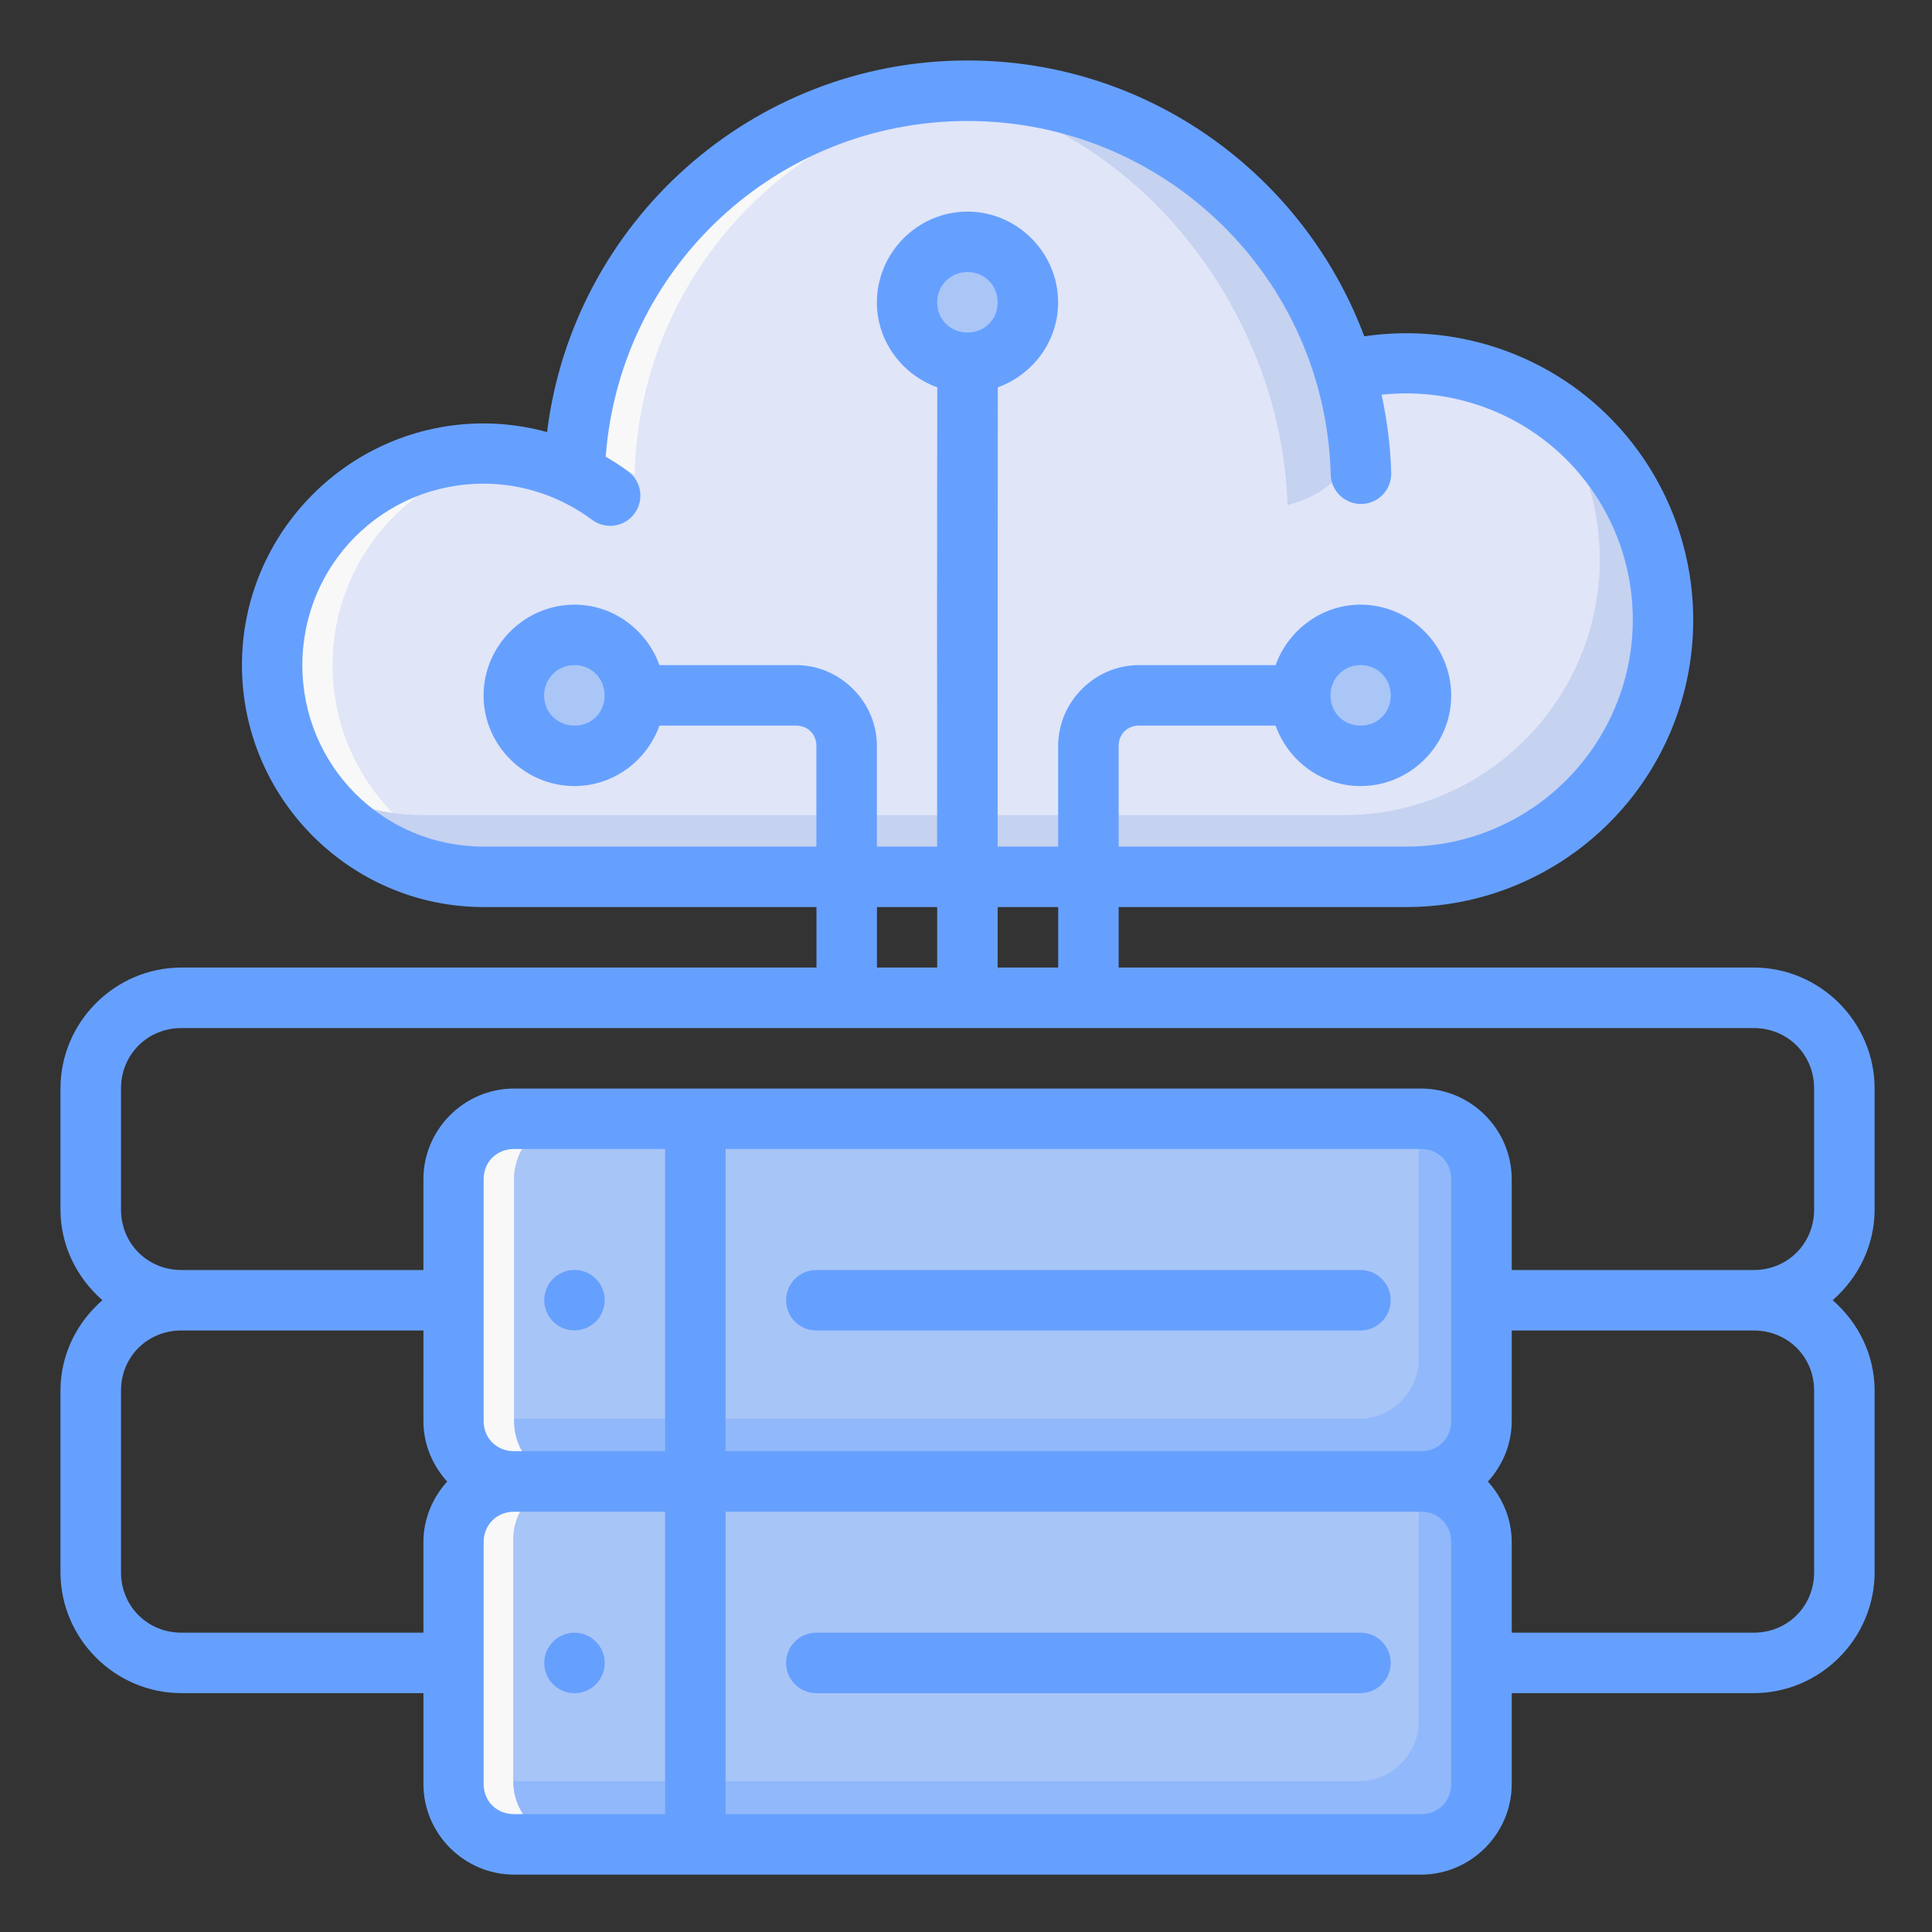
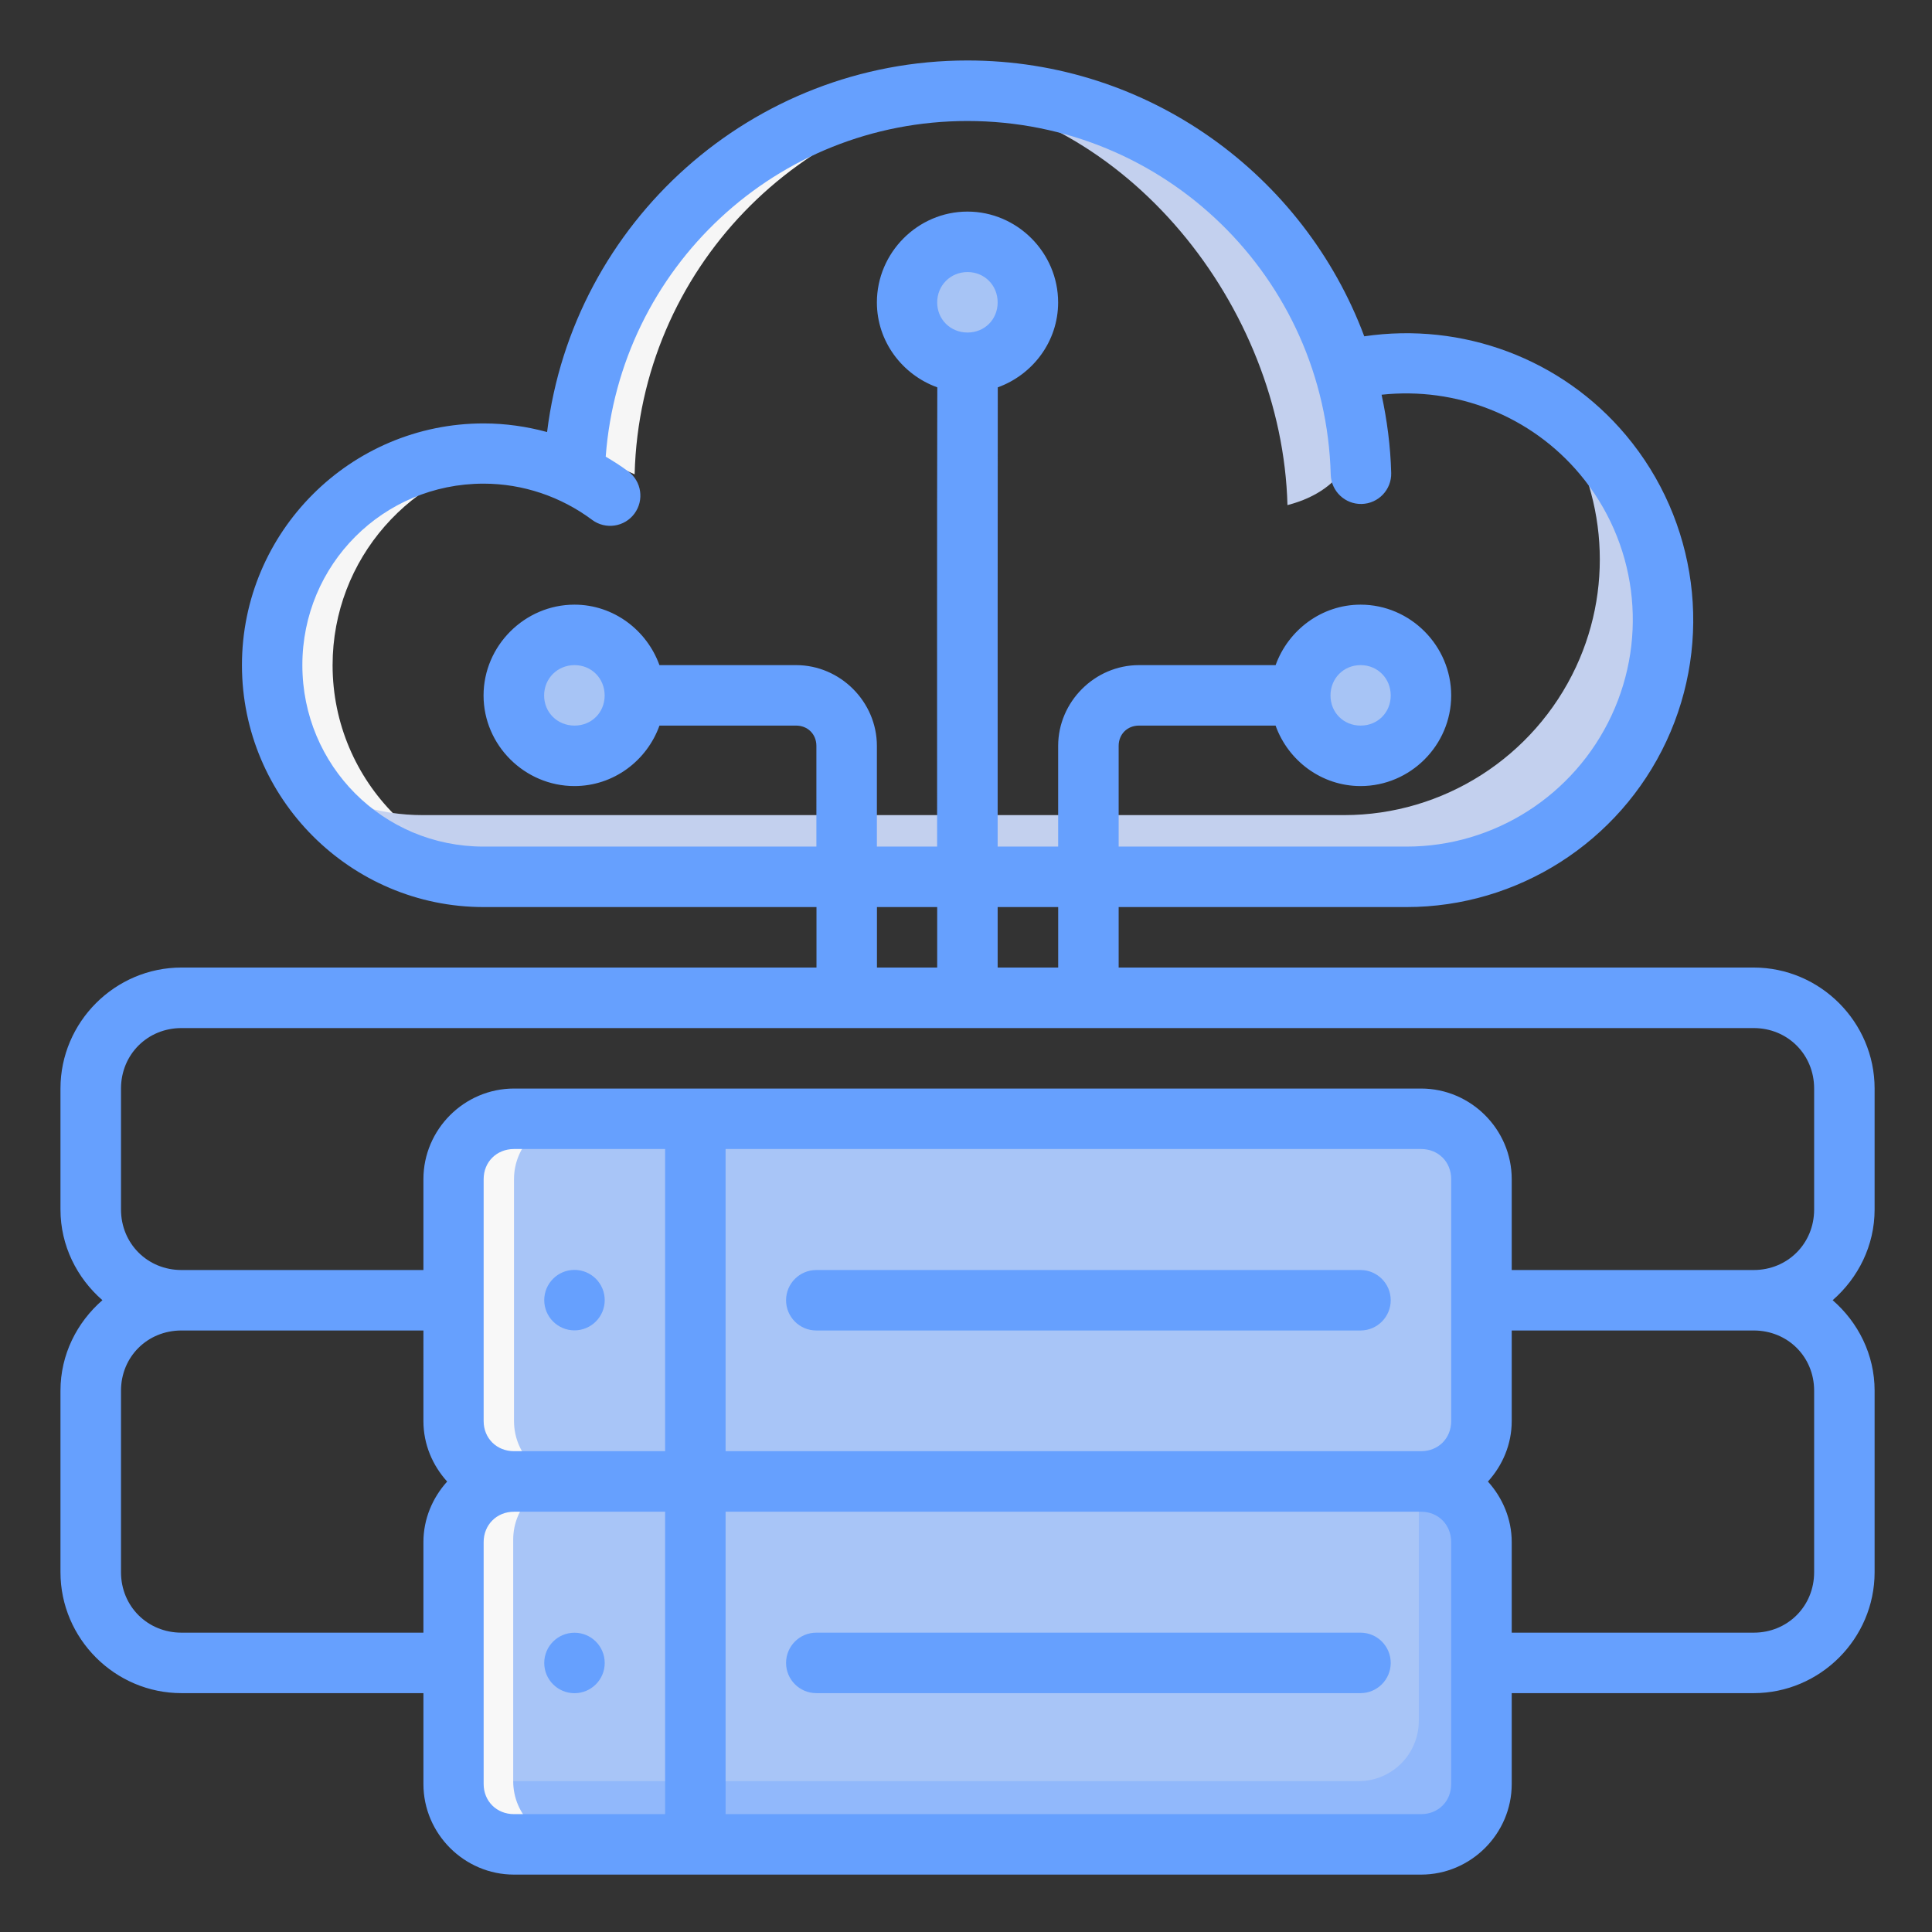
<svg xmlns="http://www.w3.org/2000/svg" height="64" id="svg8" version="1.1" viewBox="0 0 16.933 16.933" width="64">
  <rect x="0" y="0" width="16.933" height="16.933" fill="#333333" stroke="none" />
  <defs id="defs2" />
  <g id="layer2">
    <path d="m 4.498,9.79 h 7.938 c 0.293,0 0.529,0.236 0.529,0.529 v 2.117 c 0,0.293 -0.236,0.529 -0.529,0.529 H 4.498 c -0.293,0 -0.529,-0.236 -0.529,-0.529 v -2.117 c 0,-0.293 0.236,-0.529 0.529,-0.529 z" id="rect7515" style="fill:#a8c5f7;fill-opacity:1;stroke:none;stroke-width:0.529;stroke-linecap:round;stroke-linejoin:round;stroke-miterlimit:4;stroke-dasharray:none" />
-     <path d="M 12.435,9.79 V 11.906 c 0,0.293 -0.236,0.529 -0.529,0.529 h -7.938 c 0,0.293 0.236,0.529 0.529,0.529 h 7.938 c 0.293,0 0.529,-0.236 0.529,-0.529 V 10.319 c 0,-0.293 -0.236,-0.529 -0.529,-0.529 z" id="rect7523" style="fill:#91b8fb;fill-opacity:1;stroke:none;stroke-width:0.529;stroke-linecap:round;stroke-linejoin:round;stroke-miterlimit:4;stroke-dasharray:none" />
    <path d="m 4.498,12.965 h 7.938 c 0.293,0 0.529,0.236 0.529,0.529 v 2.117 c 0,0.293 -0.236,0.529 -0.529,0.529 H 4.498 c -0.293,0 -0.529,-0.236 -0.529,-0.529 v -2.117 c 0,-0.293 0.236,-0.529 0.529,-0.529 z" id="rect7517" style="fill:#a8c5f7;fill-opacity:1;stroke:none;stroke-width:0.529;stroke-linecap:round;stroke-linejoin:round;stroke-miterlimit:4;stroke-dasharray:none" />
    <path d="m 12.435,12.965 v 2.117 c 0,0.293 -0.236,0.529 -0.529,0.529 H 3.969 c 0,0.293 0.236,0.529 0.529,0.529 h 7.938 c 0.293,0 0.529,-0.236 0.529,-0.529 V 13.494 c 0,-0.293 -0.236,-0.529 -0.529,-0.529 z" id="path7527" style="fill:#91b8fb;fill-opacity:1;stroke:none;stroke-width:0.529;stroke-linecap:round;stroke-linejoin:round;stroke-miterlimit:4;stroke-dasharray:none" />
-     <path d="M 8.467,0.794 C 6.6,0.794 5.074,2.28 5.024,4.146 v 0.005 C 4.779,4.034 4.51,3.969 4.233,3.969 3.21,3.969 2.381,4.798 2.381,5.821 c 0,1.023 0.829,1.852 1.852,1.852 h 8.075 c 0.869,2.01e-5 1.663,-0.506 2.032,-1.299 0.369,-0.792 0.247,-1.726 -0.315,-2.396 C 13.496,3.347 12.666,3.059 11.865,3.218 l -0.107,0.019 C 11.318,1.787 9.982,0.795 8.467,0.794 Z" id="path7494" style="opacity:0.986;fill:#e2e7fa;fill-opacity:1;stroke:none;stroke-width:0.529;stroke-linecap:round;stroke-linejoin:round" />
    <path d="M 32 3 C 25.143 3 19.515 8.315 19.035 15.09 C 19.714 15.196 20.373 15.395 20.99 15.688 L 20.99 15.67 C 21.169 8.932 26.449 3.514 33.072 3.045 C 32.718 3.015 32.361 3 32 3 z M 46.367 12.018 C 46.391 12.09 46.419 12.159 46.441 12.232 L 46.846 12.162 C 47.066 12.118 47.288 12.102 47.51 12.076 C 47.132 12.031 46.751 12.012 46.367 12.018 z M 16 15 C 12.134 15 9 18.134 9 22 C 9 25.866 12.134 29 16 29 L 18 29 C 14.134 29 11 25.866 11 22 C 11 18.479 13.603 15.574 16.988 15.082 C 16.662 15.033 16.334 15 16 15 z " id="path842" style="opacity:0.986;fill:#f8f8f8;fill-opacity:1;stroke:none;stroke-width:2;stroke-linecap:round;stroke-linejoin:round" transform="scale(0.265)" />
    <path d="m 13.595,3.584 c 0.473,0.657 0.563,1.52 0.218,2.261 -0.369,0.792 -1.164,1.299 -2.032,1.299 H 3.704 c -0.376,0 -0.725,-0.113 -1.018,-0.305 0.331,0.502 0.9,0.835 1.547,0.835 h 8.075 c 0.869,2.01e-5 1.663,-0.506 2.032,-1.299 0.369,-0.792 0.247,-1.726 -0.315,-2.396 -0.128,-0.152 -0.274,-0.283 -0.431,-0.394 z" id="path7501" style="opacity:0.986;fill:#c4d2f0;fill-opacity:1;stroke:none;stroke-width:0.529;stroke-linecap:round;stroke-linejoin:round" />
    <path d="M 11.875,3.552 C 11.459,1.646 9.982,0.795 8.467,0.794 8.358,0.794 8.25,0.799 8.143,0.81 9.876,0.974 11.238,2.686 11.284,4.427 11.808,4.291 11.951,3.9 11.875,3.552 Z" id="path7506" style="opacity:0.986;fill:#c4d2f0;fill-opacity:1;stroke:none;stroke-width:0.529;stroke-linecap:round;stroke-linejoin:round" />
    <path d="m 12.435,6.085 c 0,0.292 -0.237,0.529 -0.529,0.529 -0.292,2e-7 -0.529,-0.237 -0.529,-0.529 0,-0.292 0.237,-0.529 0.529,-0.529 0.292,-2e-7 0.529,0.237 0.529,0.529 z" id="circle7511" style="opacity:0.986;fill:#a8c5f7;fill-opacity:1;stroke:none;stroke-width:0.529;stroke-linecap:round;stroke-linejoin:round;stroke-miterlimit:4;stroke-dasharray:none" />
    <path d="m -4.498,6.085 c 0,0.292 -0.237,0.529 -0.529,0.529 -0.292,0 -0.529,-0.237 -0.529,-0.529 0,-0.292 0.237,-0.529 0.529,-0.529 0.292,0 0.529,0.237 0.529,0.529 z" id="circle7513" style="opacity:0.986;fill:#a8c5f7;fill-opacity:1;stroke:none;stroke-width:0.529;stroke-linecap:round;stroke-linejoin:round;stroke-miterlimit:4;stroke-dasharray:none" transform="scale(-1,1)" />
    <path d="m 8.996,2.646 c 0,0.292 -0.237,0.529 -0.529,0.529 -0.292,0 -0.529,-0.237 -0.529,-0.529 0,-0.292 0.237,-0.529 0.529,-0.529 0.292,0 0.529,0.237 0.529,0.529 z" id="circle7509" style="opacity:0.986;fill:#a8c5f7;fill-opacity:1;stroke:none;stroke-width:0.529;stroke-linecap:round;stroke-linejoin:round;stroke-miterlimit:4;stroke-dasharray:none" />
    <path d="M 17 37 C 15.892 37 15 37.892 15 39 L 15 47 C 15 48.108 15.892 49 17 49 L 19 49 C 17.892 49 17 48.108 17 47 L 17 39 C 17 37.892 17.892 37 19 37 L 17 37 z " id="path847" style="fill:#f8f8f8;fill-opacity:1;stroke:none;stroke-width:2;stroke-linecap:round;stroke-linejoin:round;stroke-miterlimit:4;stroke-dasharray:none" transform="scale(0.265)" />
    <path d="m 4.498,12.965 c -0.293,0 -0.529,0.236 -0.529,0.529 v 2.117 c 0,0.293 0.236,0.529 0.529,0.529 h 0.529 c -0.293,0 -0.529,-0.236 -0.529,-0.529 V 13.494 c 0,-0.293 0.236,-0.529 0.529,-0.529 z" id="path850" style="fill:#f8f8f8;fill-opacity:1;stroke:none;stroke-width:0.529;stroke-linecap:round;stroke-linejoin:round;stroke-miterlimit:4;stroke-dasharray:none" />
    <path d="m 32,2 c -7.127,-9.45e-5 -13.051,5.353 -13.906,12.289 -0.678,-0.184 -1.382,-0.285 -2.098,-0.285 -4.406,0 -7.994,3.588 -7.994,7.994 C 8.002,26.404 11.59,30 15.996,30 h 11.008 v 2 H 6.002 C 3.803,32 2,33.803 2,36.002 v 4 c 0,1.197 0.545,2.265 1.387,3 C 2.545,43.735 2,44.799 2,45.996 v 6.002 c 0,2.199 1.803,4 4.002,4 h 8.002 v 3.006 C 14.004,60.649 15.355,62 17,62 h 30 c 1.645,0 2.998,-1.351 2.998,-2.996 V 55.998 H 58 c 2.199,0 4,-1.801 4,-4 V 45.996 C 62,44.799 61.455,43.735 60.613,43.002 61.455,42.267 62,41.199 62,40.002 v -4 C 62,33.803 60.199,32 58,32 H 36.998 v -2 h 9.523 c 3.672,7.5e-5 7.032,-2.14 8.592,-5.484 C 56.673,21.172 56.149,17.221 53.777,14.395 51.643,11.851 48.356,10.647 45.121,11.123 43.128,5.793 37.995,2 32,2 Z m 12.012,13.701 c 0.018,0.549 0.476,0.981 1.025,0.967 0.552,-0.014 0.989,-0.473 0.975,-1.025 -0.023,-0.887 -0.138,-1.75 -0.318,-2.588 2.462,-0.266 4.931,0.689 6.555,2.625 1.875,2.235 2.282,5.343 1.049,7.986 C 52.064,26.31 49.416,28 46.521,28 h -9.523 v -3.33 c 0,-0.387 0.285,-0.672 0.672,-0.672 H 42.188 c 0.415,1.159 1.518,2 2.812,2 1.645,0 2.996,-1.351 2.996,-2.996 0,-1.645 -1.351,-3.004 -2.996,-3.004 -1.292,0 -2.393,0.843 -2.811,2 h -4.52 c -1.46,0 -2.672,1.212 -2.672,2.672 V 28 H 32.996 C 32.991,22.937 33,17.867 33,12.811 c 1.155,-0.417 1.996,-1.516 1.996,-2.809 0,-1.645 -1.353,-3.004 -2.998,-3.004 -1.645,0 -2.996,1.359 -2.996,3.004 0,1.293 0.841,2.392 1.998,2.809 C 30.987,17.867 30.994,22.938 30.994,28 h -1.992 v -3.33 c 0,-1.46 -1.212,-2.672 -2.672,-2.672 h -4.52 c -0.417,-1.157 -1.518,-2 -2.811,-2 -1.645,0 -3.006,1.359 -3.006,3.004 0,1.645 1.361,2.996 3.006,2.996 1.295,0 2.397,-0.841 2.812,-2 h 4.518 c 0.387,0 0.672,0.285 0.672,0.672 V 28 H 15.994 C 12.669,28 10,25.324 10,21.998 c 0,-3.326 2.669,-6.002 5.994,-6.002 1.301,0 2.558,0.429 3.588,1.197 0.444,0.331 1.073,0.239 1.402,-0.207 0.327,-0.443 0.235,-1.068 -0.207,-1.396 -0.239,-0.178 -0.488,-0.337 -0.744,-0.486 0.469,-6.237 5.641,-11.102 11.965,-11.102 6.524,9.45e-5 11.842,5.179 12.014,11.699 z M 32,8.998 c 0.564,0 0.996,0.44 0.996,1.004 0,0.564 -0.432,0.996 -0.996,0.996 -0.564,0 -1.004,-0.432 -1.004,-0.996 0,-0.564 0.44,-1.004 1.004,-1.004 z M 19.002,21.998 c 0.564,0 0.996,0.44 0.996,1.004 0,0.564 -0.432,0.996 -0.996,0.996 -0.564,0 -1.006,-0.432 -1.006,-0.996 0,-0.564 0.442,-1.004 1.006,-1.004 z m 25.998,0 c 0.564,0 0.996,0.44 0.996,1.004 0,0.564 -0.432,0.996 -0.996,0.996 -0.564,0 -0.996,-0.432 -0.996,-0.996 0,-0.564 0.432,-1.004 0.996,-1.004 z M 29.004,30 h 1.992 v 2 h -1.992 z m 3.992,0 h 2.002 v 2 H 32.996 Z M 6.002,34.002 H 58 c 1.125,0 2,0.875 2,2 v 4 c 0,1.125 -0.875,2.002 -2,2.002 h -8.002 v -3.006 c 0,-1.645 -1.353,-2.996 -2.998,-2.996 H 17 c -1.645,0 -2.996,1.351 -2.996,2.996 v 3.006 H 6.002 c -1.125,0 -2,-0.877 -2,-2.002 v -4 c 0,-1.125 0.875,-2 2,-2 z m 10.998,4 h 4.998 v 9.994 H 17 c -0.571,0 -1.004,-0.425 -1.004,-0.996 v -3.943 c 5.36e-4,-0.019 5.36e-4,-0.038 0,-0.057 v -4.002 c 0,-0.571 0.433,-0.996 1.004,-0.996 z m 6.998,0 H 47 c 0.571,0 0.996,0.425 0.996,0.996 V 43 47 c 0,0.571 -0.425,0.996 -0.996,0.996 H 23.998 Z M 19,42 c -0.552,-8e-6 -1,0.448 -1,1 1.1e-5,0.552 0.448,1 1,1 0.552,-1.1e-5 1,-0.448 1,-1 9e-6,-0.552 -0.448,-1 -1,-1 z m 8.004,0.004 C 26.451,42.001 26,42.447 25.998,43 c -0.002,0.556 0.45,1.007 1.006,1.004 H 45 C 45.552,44.002 45.998,43.552 45.996,43 45.994,42.451 45.549,42.006 45,42.004 Z m -13,2 V 47 c 0,0.769 0.302,1.467 0.785,2 -0.482,0.535 -0.785,1.234 -0.785,2.002 v 2.996 H 6.002 c -1.125,0 -2,-0.875 -2,-2 v -6.002 c 0,-1.125 0.875,-1.992 2,-1.992 2.667,-2e-6 5.335,-3e-6 8.002,-3e-6 z m 35.994,0 H 58 c 1.125,0 2,0.867 2,1.992 v 6.002 c 0,1.125 -0.875,2 -2,2 h -8.002 v -2.996 c 0,-0.768 -0.305,-1.467 -0.787,-2.002 0.483,-0.533 0.787,-1.231 0.787,-2 z M 17,49.998 h 4.998 V 60 H 17 c -0.571,0 -1.004,-0.425 -1.004,-0.996 2.37e-4,-2.67 0,-5.333 0,-8.002 0,-0.571 0.433,-1.004 1.004,-1.004 z m 6.998,0 H 47 c 0.571,0 0.996,0.433 0.996,1.004 v 4 4.002 C 47.996,59.575 47.571,60 47,60 H 23.998 Z m 3.006,4 c -0.556,-0.003 -1.008,0.448 -1.006,1.004 0.002,0.553 0.453,0.999 1.006,0.996 H 45 c 0.549,-0.002 0.994,-0.447 0.996,-0.996 C 45.998,54.45 45.552,54 45,53.998 Z M 19,54 c -0.552,-8e-6 -1,0.448 -1,1 -9e-6,0.552 0.448,1 1,1 0.552,-1.1e-5 1,-0.448 1,-1 -1.1e-5,-0.552 -0.448,-1 -1,-1 z" id="path2884" style="color:#000000;font-style:normal;font-variant:normal;font-weight:normal;font-stretch:normal;font-size:medium;line-height:normal;font-family:sans-serif;font-variant-ligatures:normal;font-variant-position:normal;font-variant-caps:normal;font-variant-numeric:normal;font-variant-alternates:normal;font-feature-settings:normal;text-indent:0;text-align:start;text-decoration:none;text-decoration-line:none;text-decoration-style:solid;text-decoration-color:#000000;letter-spacing:normal;word-spacing:normal;text-transform:none;writing-mode:lr-tb;direction:ltr;text-orientation:mixed;dominant-baseline:auto;baseline-shift:baseline;text-anchor:start;white-space:normal;shape-padding:0;clip-rule:nonzero;display:inline;overflow:visible;visibility:visible;opacity:1;isolation:auto;mix-blend-mode:normal;color-interpolation:sRGB;color-interpolation-filters:linearRGB;solid-color:#000000;solid-opacity:1;vector-effect:none;fill:#66a0fe;fill-opacity:1;fill-rule:nonzero;stroke:none;stroke-width:3.78;stroke-linecap:round;stroke-linejoin:round;stroke-miterlimit:4;stroke-dasharray:none;stroke-dashoffset:0;stroke-opacity:1;color-rendering:auto;image-rendering:auto;shape-rendering:auto;text-rendering:auto;enable-background:accumulate" transform="scale(0.265)" />
  </g>
</svg>